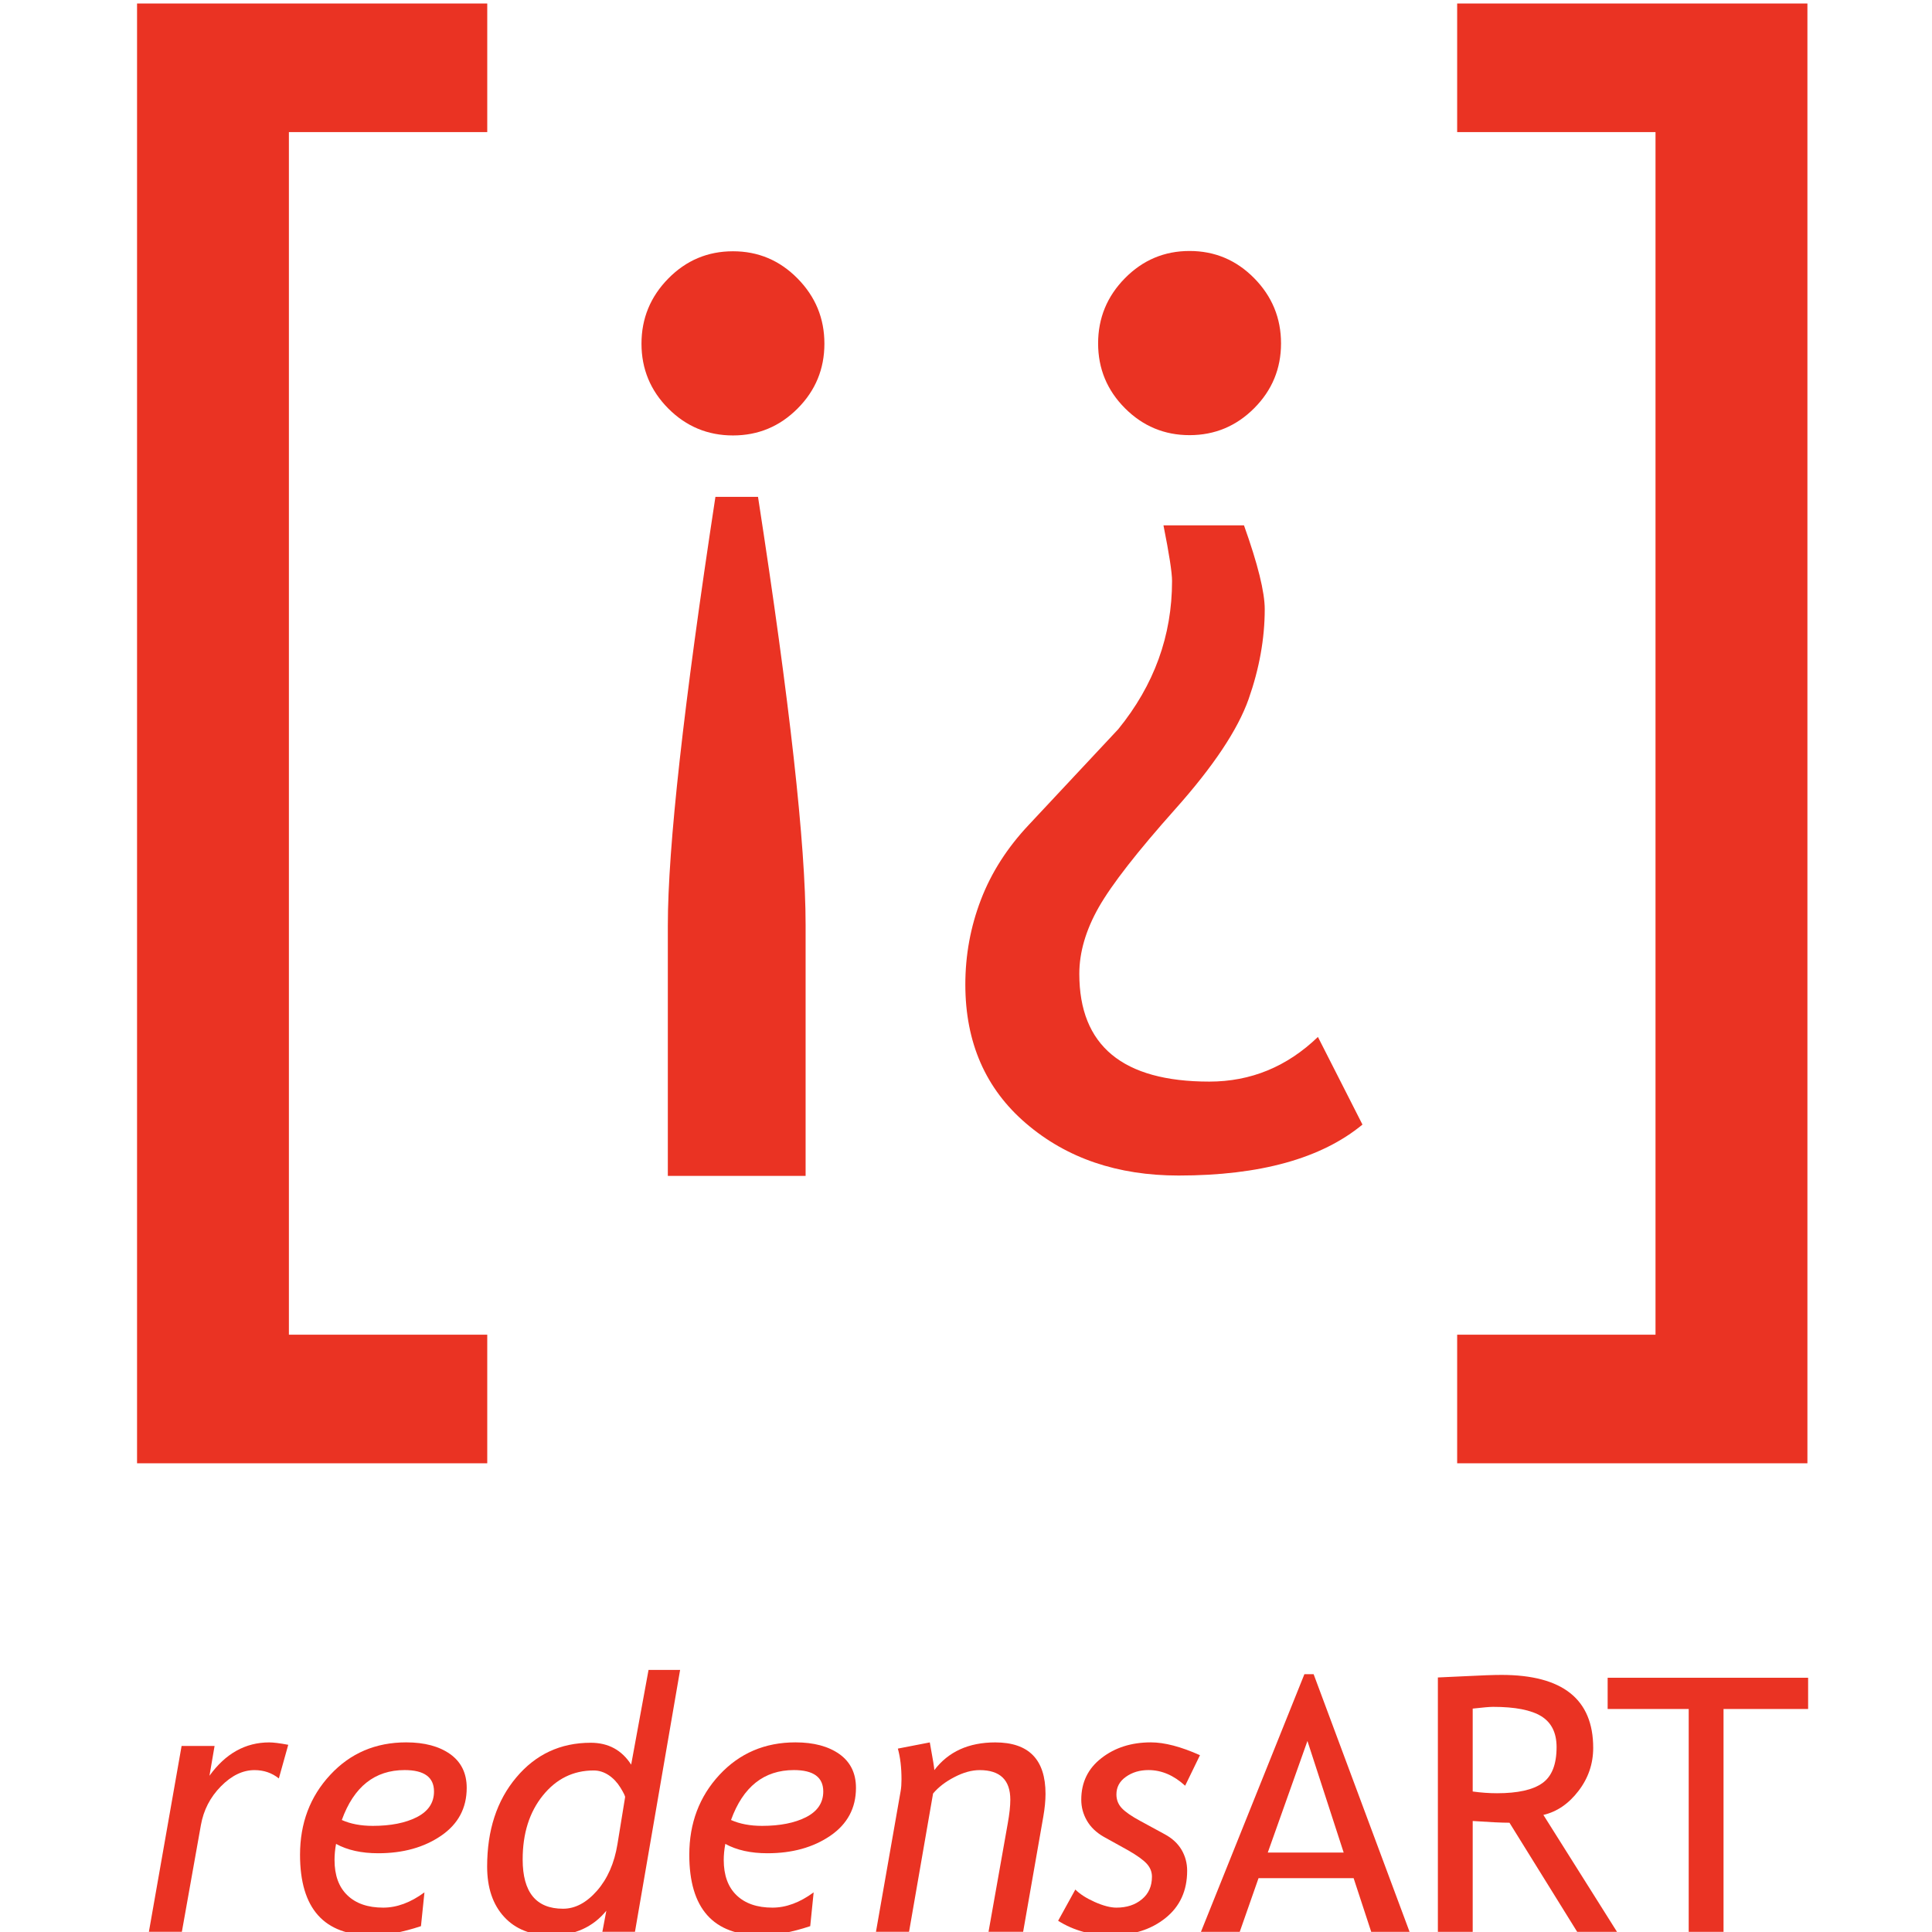
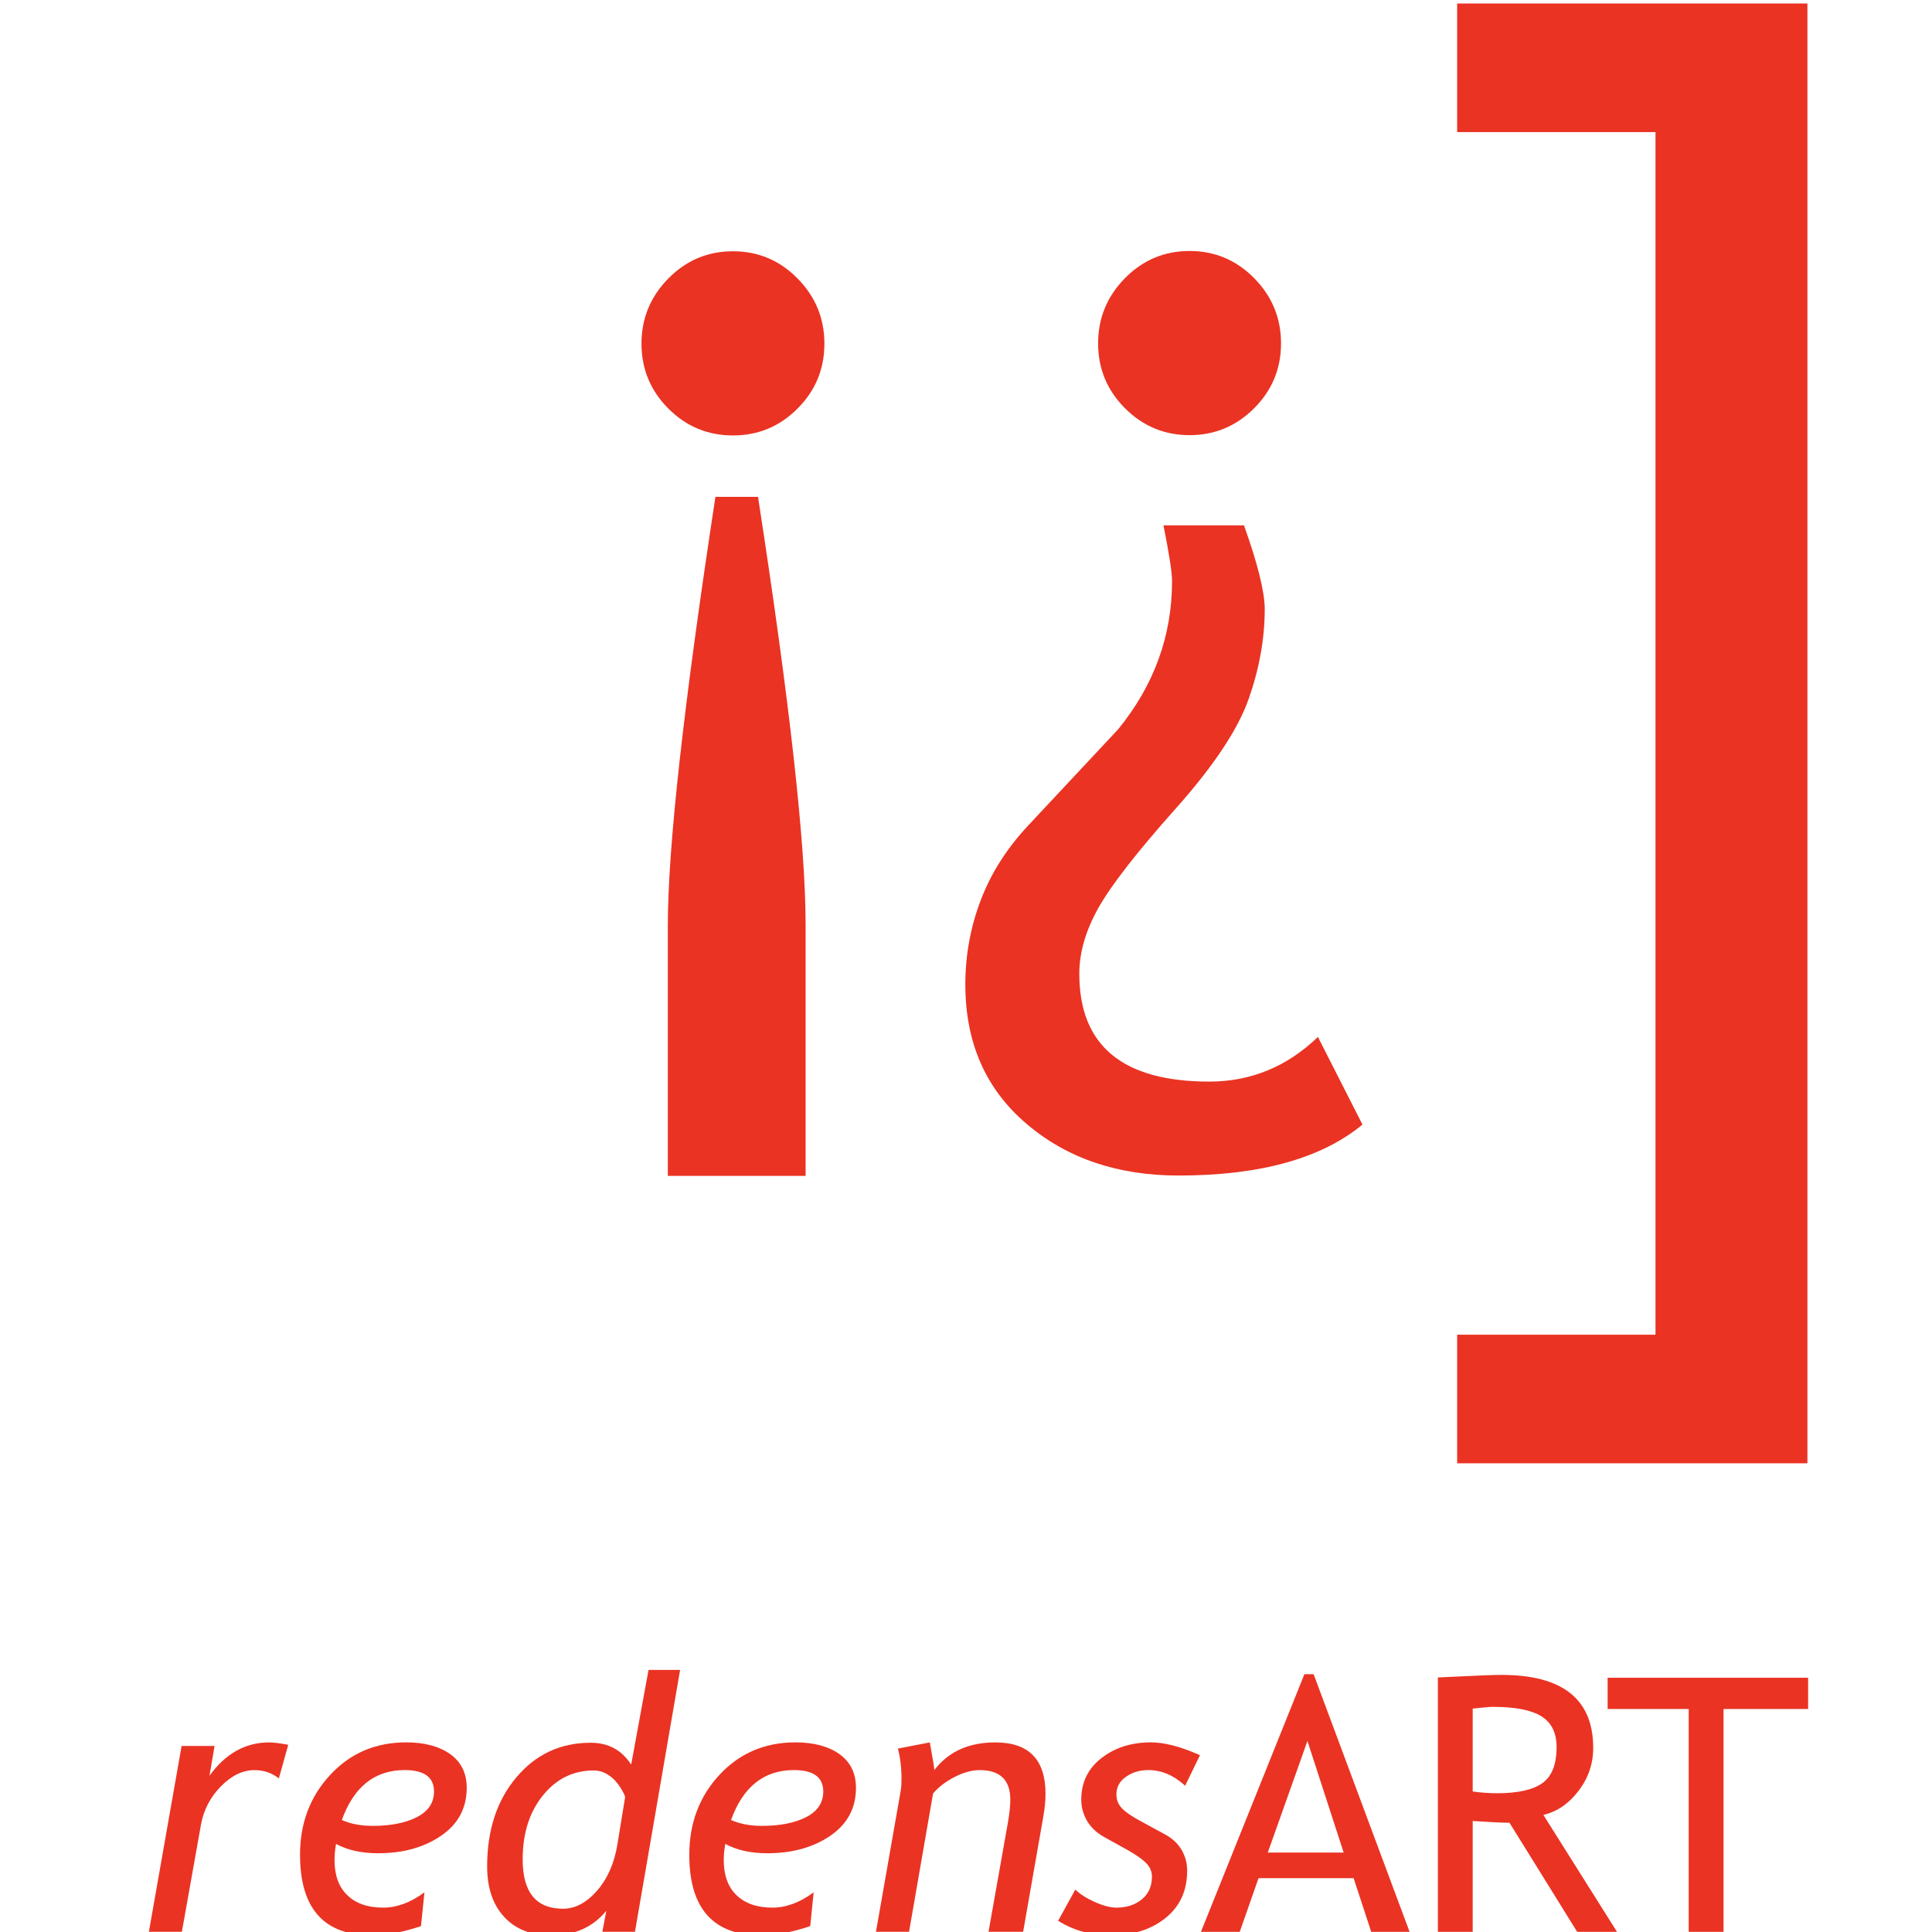
<svg xmlns="http://www.w3.org/2000/svg" width="50px" height="50px" viewBox="0 0 250 250" version="1.1" xml:space="preserve" style="fill-rule:evenodd;clip-rule:evenodd;stroke-linejoin:round;stroke-miterlimit:2;">
  <g transform="matrix(0.703,0,0,0.703,-1621.95,-927.978)">
    <path d="M2639.87,1320.67L2639.87,1589.37L2575.4,1589.37L2575.4,1565.7L2611.91,1565.7L2611.91,1344.34L2575.4,1344.34L2575.4,1320.67L2639.87,1320.67Z" style="fill:rgb(234,51,35);" />
  </g>
  <g transform="matrix(0.703,0,0,0.703,-1621.95,-927.978)">
-     <path d="M2332.41,1320.67L2396.87,1320.67L2396.87,1344.34L2360.36,1344.34L2360.36,1565.7L2396.87,1565.7L2396.87,1589.37L2332.41,1589.37L2332.41,1320.67Z" style="fill:rgb(234,51,35);" />
-   </g>
+     </g>
  <g transform="matrix(0.703,0,0,0.703,-1621.95,-933.192)">
    <path d="M2521.34,1424.14L2536.16,1424.14C2538.71,1431.28 2539.98,1436.42 2539.98,1439.57C2539.98,1444.98 2538.99,1450.5 2537.01,1456.13C2535.02,1461.76 2530.53,1468.5 2523.53,1476.35C2516.54,1484.19 2511.84,1490.22 2509.44,1494.42C2507.05,1498.63 2505.85,1502.72 2505.85,1506.7C2505.85,1519.92 2513.83,1526.53 2529.78,1526.53C2537.41,1526.53 2544.08,1523.79 2549.77,1518.31L2557.97,1534.44C2550.4,1540.69 2539.11,1543.82 2524.12,1543.82C2512.87,1543.82 2503.52,1540.63 2496.06,1534.24C2488.6,1527.86 2484.87,1519.33 2484.87,1508.66C2484.87,1503.25 2485.82,1498.05 2487.74,1493.05C2489.65,1488.06 2492.6,1483.46 2496.57,1479.25L2513.01,1461.67C2519.62,1453.55 2522.92,1444.46 2522.92,1434.39C2522.92,1432.82 2522.39,1429.4 2521.34,1424.14ZM2526.14,1407.54C2521.51,1407.54 2517.54,1405.88 2514.25,1402.58C2510.96,1399.28 2509.31,1395.3 2509.31,1390.65C2509.31,1385.99 2510.96,1381.99 2514.25,1378.65C2517.54,1375.31 2521.51,1373.64 2526.14,1373.64C2530.78,1373.64 2534.75,1375.31 2538.04,1378.65C2541.33,1381.99 2542.98,1385.99 2542.98,1390.65C2542.98,1395.3 2541.33,1399.28 2538.04,1402.58C2534.75,1405.88 2530.78,1407.54 2526.14,1407.54Z" style="fill:rgb(234,51,35);" />
  </g>
  <g transform="matrix(0.703,0,0,0.703,-1621.95,-933.112)">
    <path d="M2438.87,1418.78L2446.71,1418.78C2452.55,1456.57 2455.47,1482.83 2455.47,1497.56L2455.47,1543.77L2430.11,1543.77L2430.11,1497.67C2430.11,1483.32 2433.03,1457.02 2438.87,1418.78ZM2442.1,1407.48C2437.46,1407.48 2433.49,1405.83 2430.2,1402.53C2426.91,1399.22 2425.26,1395.24 2425.26,1390.59C2425.26,1385.93 2426.91,1381.94 2430.2,1378.59C2433.49,1375.25 2437.46,1373.58 2442.1,1373.58C2446.74,1373.58 2450.7,1375.25 2453.99,1378.59C2457.29,1381.94 2458.93,1385.93 2458.93,1390.59C2458.93,1395.24 2457.29,1399.22 2453.99,1402.53C2450.7,1405.83 2446.74,1407.48 2442.1,1407.48Z" style="fill:rgb(234,51,35);" />
  </g>
  <g transform="matrix(0.703,0,0,0.703,-1621.95,-642.204)">
    <path d="M2358.51,1240.87C2357.23,1239.85 2355.74,1239.34 2354.03,1239.34C2351.87,1239.34 2349.81,1240.33 2347.84,1242.33C2345.88,1244.32 2344.65,1246.7 2344.16,1249.47L2340.66,1269.1L2334.59,1269.1L2340.61,1234.89L2346.68,1234.89L2345.74,1240.38C2348.69,1236.29 2352.36,1234.24 2356.74,1234.24C2357.49,1234.24 2358.66,1234.38 2360.24,1234.68L2358.51,1240.87Z" style="fill:rgb(234,51,35);" />
  </g>
  <g transform="matrix(0.703,0,0,0.703,-1621.95,-641.745)">
    <path d="M2369.04,1252.27C2368.85,1253.29 2368.76,1254.28 2368.76,1255.22C2368.76,1258.04 2369.54,1260.21 2371.12,1261.72C2372.69,1263.24 2374.89,1264 2377.72,1264C2380.23,1264 2382.76,1263.07 2385.31,1261.19L2384.67,1267.41C2381.26,1268.54 2378.25,1269.1 2375.63,1269.1C2366.82,1269.1 2362.41,1264.16 2362.41,1254.27C2362.41,1248.45 2364.26,1243.55 2367.97,1239.56C2371.67,1235.57 2376.33,1233.58 2381.95,1233.58C2385.33,1233.58 2388.04,1234.31 2390.06,1235.75C2392.08,1237.2 2393.09,1239.27 2393.09,1241.95C2393.09,1245.68 2391.52,1248.62 2388.37,1250.77C2385.22,1252.92 2381.37,1253.99 2376.79,1253.99C2373.73,1253.99 2371.15,1253.42 2369.04,1252.27ZM2370.1,1247.87C2371.71,1248.59 2373.61,1248.95 2375.8,1248.95C2379.11,1248.95 2381.82,1248.41 2383.92,1247.34C2386.02,1246.26 2387.07,1244.69 2387.07,1242.62C2387.07,1240 2385.27,1238.68 2381.66,1238.68C2376.16,1238.68 2372.31,1241.75 2370.1,1247.87Z" style="fill:rgb(234,51,35);" />
  </g>
  <g transform="matrix(0.703,0,0,0.703,-1621.95,-651.122)">
    <path d="M2418.06,1281.79L2418.79,1277.91C2416.32,1280.93 2412.94,1282.45 2408.66,1282.45C2404.96,1282.45 2402.06,1281.31 2399.98,1279.04C2397.89,1276.77 2396.85,1273.68 2396.85,1269.78C2396.85,1263.1 2398.63,1257.63 2402.21,1253.38C2405.78,1249.12 2410.35,1246.99 2415.92,1246.99C2419.16,1246.99 2421.63,1248.33 2423.36,1251.02L2426.56,1233.58L2432.37,1233.58L2424.06,1281.79L2418.06,1281.79ZM2422.24,1257.04C2422.29,1256.85 2422,1256.26 2421.4,1255.27C2420.79,1254.28 2420.06,1253.51 2419.2,1252.94C2418.34,1252.38 2417.43,1252.09 2416.47,1252.09C2412.7,1252.09 2409.58,1253.63 2407.11,1256.69C2404.63,1259.76 2403.39,1263.68 2403.39,1268.47C2403.39,1274.52 2405.87,1277.54 2410.82,1277.54C2413.06,1277.54 2415.14,1276.43 2417.08,1274.22C2419.01,1272.01 2420.27,1269.15 2420.84,1265.64L2422.24,1257.04Z" style="fill:rgb(234,51,35);" />
  </g>
  <g transform="matrix(0.703,0,0,0.703,-1621.95,-641.745)">
    <path d="M2440.69,1252.27C2440.5,1253.29 2440.4,1254.28 2440.4,1255.22C2440.4,1258.04 2441.19,1260.21 2442.76,1261.72C2444.34,1263.24 2446.54,1264 2449.37,1264C2451.87,1264 2454.4,1263.07 2456.95,1261.19L2456.32,1267.41C2452.91,1268.54 2449.9,1269.1 2447.28,1269.1C2438.47,1269.1 2434.06,1264.16 2434.06,1254.27C2434.06,1248.45 2435.91,1243.55 2439.61,1239.56C2443.32,1235.57 2447.98,1233.58 2453.6,1233.58C2456.98,1233.58 2459.68,1234.31 2461.71,1235.75C2463.73,1237.2 2464.74,1239.27 2464.74,1241.95C2464.74,1245.68 2463.16,1248.62 2460.02,1250.77C2456.87,1252.92 2453.01,1253.99 2448.44,1253.99C2445.38,1253.99 2442.8,1253.42 2440.69,1252.27ZM2441.74,1247.87C2443.36,1248.59 2445.26,1248.95 2447.45,1248.95C2450.76,1248.95 2453.47,1248.41 2455.57,1247.34C2457.67,1246.26 2458.72,1244.69 2458.72,1242.62C2458.72,1240 2456.92,1238.68 2453.31,1238.68C2447.81,1238.68 2443.95,1241.75 2441.74,1247.87Z" style="fill:rgb(234,51,35);" />
  </g>
  <g transform="matrix(0.703,0,0,0.703,-1621.95,-642.204)">
    <path d="M2489.14,1269.1L2492.67,1249.2C2492.99,1247.43 2493.15,1245.96 2493.15,1244.79C2493.15,1241.16 2491.27,1239.34 2487.51,1239.34C2486.06,1239.34 2484.52,1239.76 2482.87,1240.62C2481.22,1241.47 2479.91,1242.48 2478.93,1243.65L2474.51,1269.1L2468.42,1269.1L2472.97,1243.16C2473.07,1242.57 2473.12,1241.87 2473.12,1241.06C2473.12,1238.88 2472.9,1236.99 2472.45,1235.38L2478.33,1234.24C2478.9,1237.36 2479.18,1239.06 2479.16,1239.34C2481.75,1235.94 2485.49,1234.24 2490.38,1234.24C2496.55,1234.24 2499.63,1237.39 2499.63,1243.71C2499.63,1244.96 2499.49,1246.37 2499.22,1247.92L2495.51,1269.1L2489.14,1269.1Z" style="fill:rgb(234,51,35);" />
  </g>
  <g transform="matrix(0.703,0,0,0.703,-1621.95,-641.745)">
    <path d="M2501.95,1266.42L2505.12,1260.67C2505.95,1261.5 2507.14,1262.27 2508.69,1262.96C2510.24,1263.65 2511.58,1264 2512.68,1264C2514.58,1264 2516.14,1263.49 2517.37,1262.46C2518.61,1261.44 2519.22,1260.05 2519.22,1258.3C2519.22,1257.41 2518.9,1256.61 2518.25,1255.9C2517.6,1255.2 2516.47,1254.39 2514.87,1253.47L2510.36,1250.97C2508.98,1250.18 2507.94,1249.19 2507.25,1247.99C2506.55,1246.78 2506.21,1245.5 2506.21,1244.13C2506.21,1240.96 2507.44,1238.4 2509.92,1236.48C2512.39,1234.55 2515.43,1233.58 2519.03,1233.58C2521.53,1233.58 2524.54,1234.37 2528.06,1235.94L2525.33,1241.56C2523.24,1239.64 2520.99,1238.68 2518.58,1238.68C2516.97,1238.68 2515.59,1239.09 2514.43,1239.92C2513.26,1240.74 2512.68,1241.82 2512.68,1243.16C2512.68,1244.15 2513.01,1244.99 2513.67,1245.69C2514.34,1246.4 2515.48,1247.19 2517.1,1248.06L2521.57,1250.49C2522.96,1251.24 2523.99,1252.2 2524.68,1253.37C2525.36,1254.54 2525.7,1255.82 2525.7,1257.21C2525.7,1260.87 2524.38,1263.77 2521.73,1265.9C2519.08,1268.04 2515.71,1269.1 2511.62,1269.1C2508.03,1269.1 2504.8,1268.21 2501.95,1266.42Z" style="fill:rgb(234,51,35);" />
  </g>
  <g transform="matrix(0.703,0,0,0.703,-1621.95,-651.03)">
    <path d="M2559.58,1281.66L2556.34,1271.78L2538.84,1271.78L2535.38,1281.66L2528.24,1281.66L2547.28,1234.24L2548.98,1234.24L2566.64,1281.66L2559.58,1281.66ZM2547.84,1246.53L2540.54,1267.07L2554.51,1267.07L2547.84,1246.53Z" style="fill:rgb(234,51,35);" />
  </g>
  <g transform="matrix(0.703,0,0,0.703,-1621.95,-650.938)">
    <path d="M2597.49,1281.53L2585.03,1261.45C2583.61,1261.45 2581.35,1261.34 2578.26,1261.13L2578.26,1281.53L2571.85,1281.53L2571.85,1234.71C2572.08,1234.71 2573.74,1234.63 2576.82,1234.48C2579.9,1234.32 2582.15,1234.24 2583.55,1234.24C2594.81,1234.24 2600.44,1238.71 2600.44,1247.67C2600.44,1250.61 2599.53,1253.26 2597.72,1255.61C2595.91,1257.97 2593.76,1259.43 2591.27,1260.01L2604.82,1281.53L2597.49,1281.53ZM2578.26,1240.44L2578.26,1255.7C2579.79,1255.91 2581.28,1256.02 2582.73,1256.02C2586.55,1256.02 2589.34,1255.4 2591.08,1254.16C2592.83,1252.92 2593.7,1250.71 2593.7,1247.53C2593.7,1244.9 2592.76,1243.01 2590.89,1241.85C2589.02,1240.7 2586.07,1240.12 2582.02,1240.12C2581.39,1240.12 2580.13,1240.23 2578.26,1240.44Z" style="fill:rgb(234,51,35);" />
  </g>
  <g transform="matrix(0.703,0,0,0.703,-1621.95,-650.57)">
    <path d="M2624.43,1239.99L2624.43,1281.01L2618.02,1281.01L2618.02,1239.99L2603.1,1239.99L2603.1,1234.24L2640,1234.24L2640,1239.99L2624.43,1239.99Z" style="fill:rgb(234,51,35);" />
  </g>
</svg>